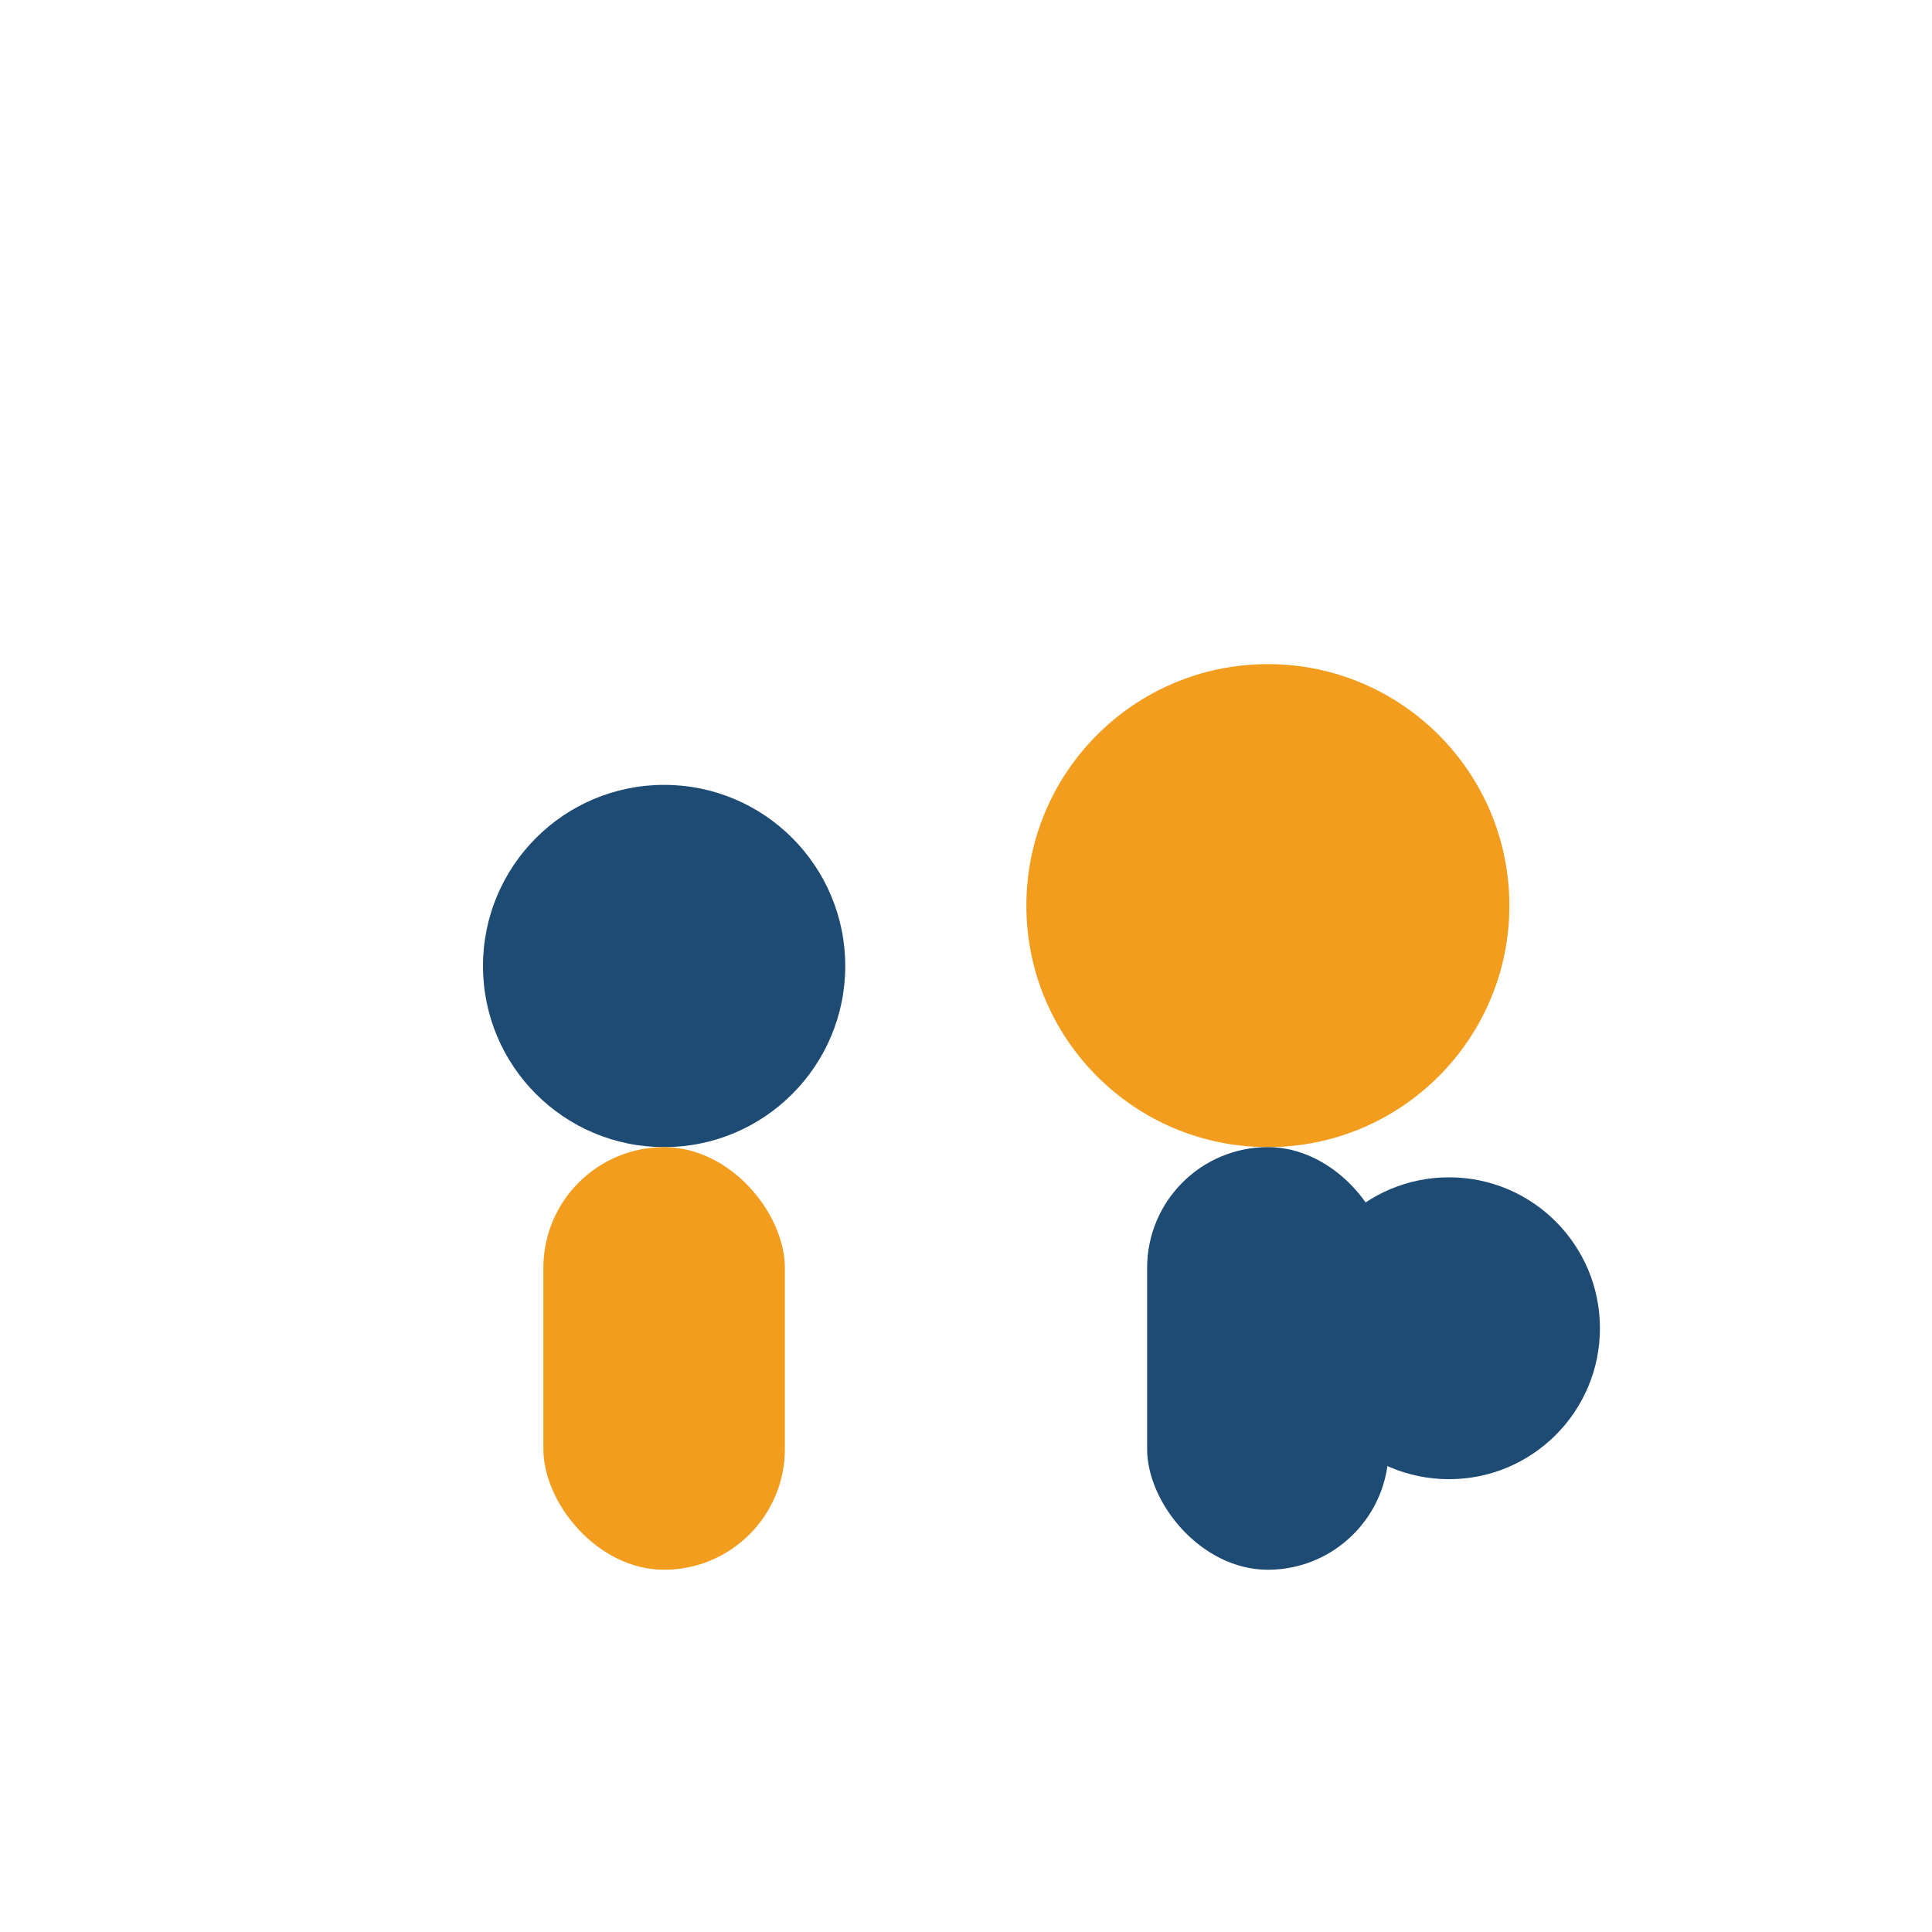
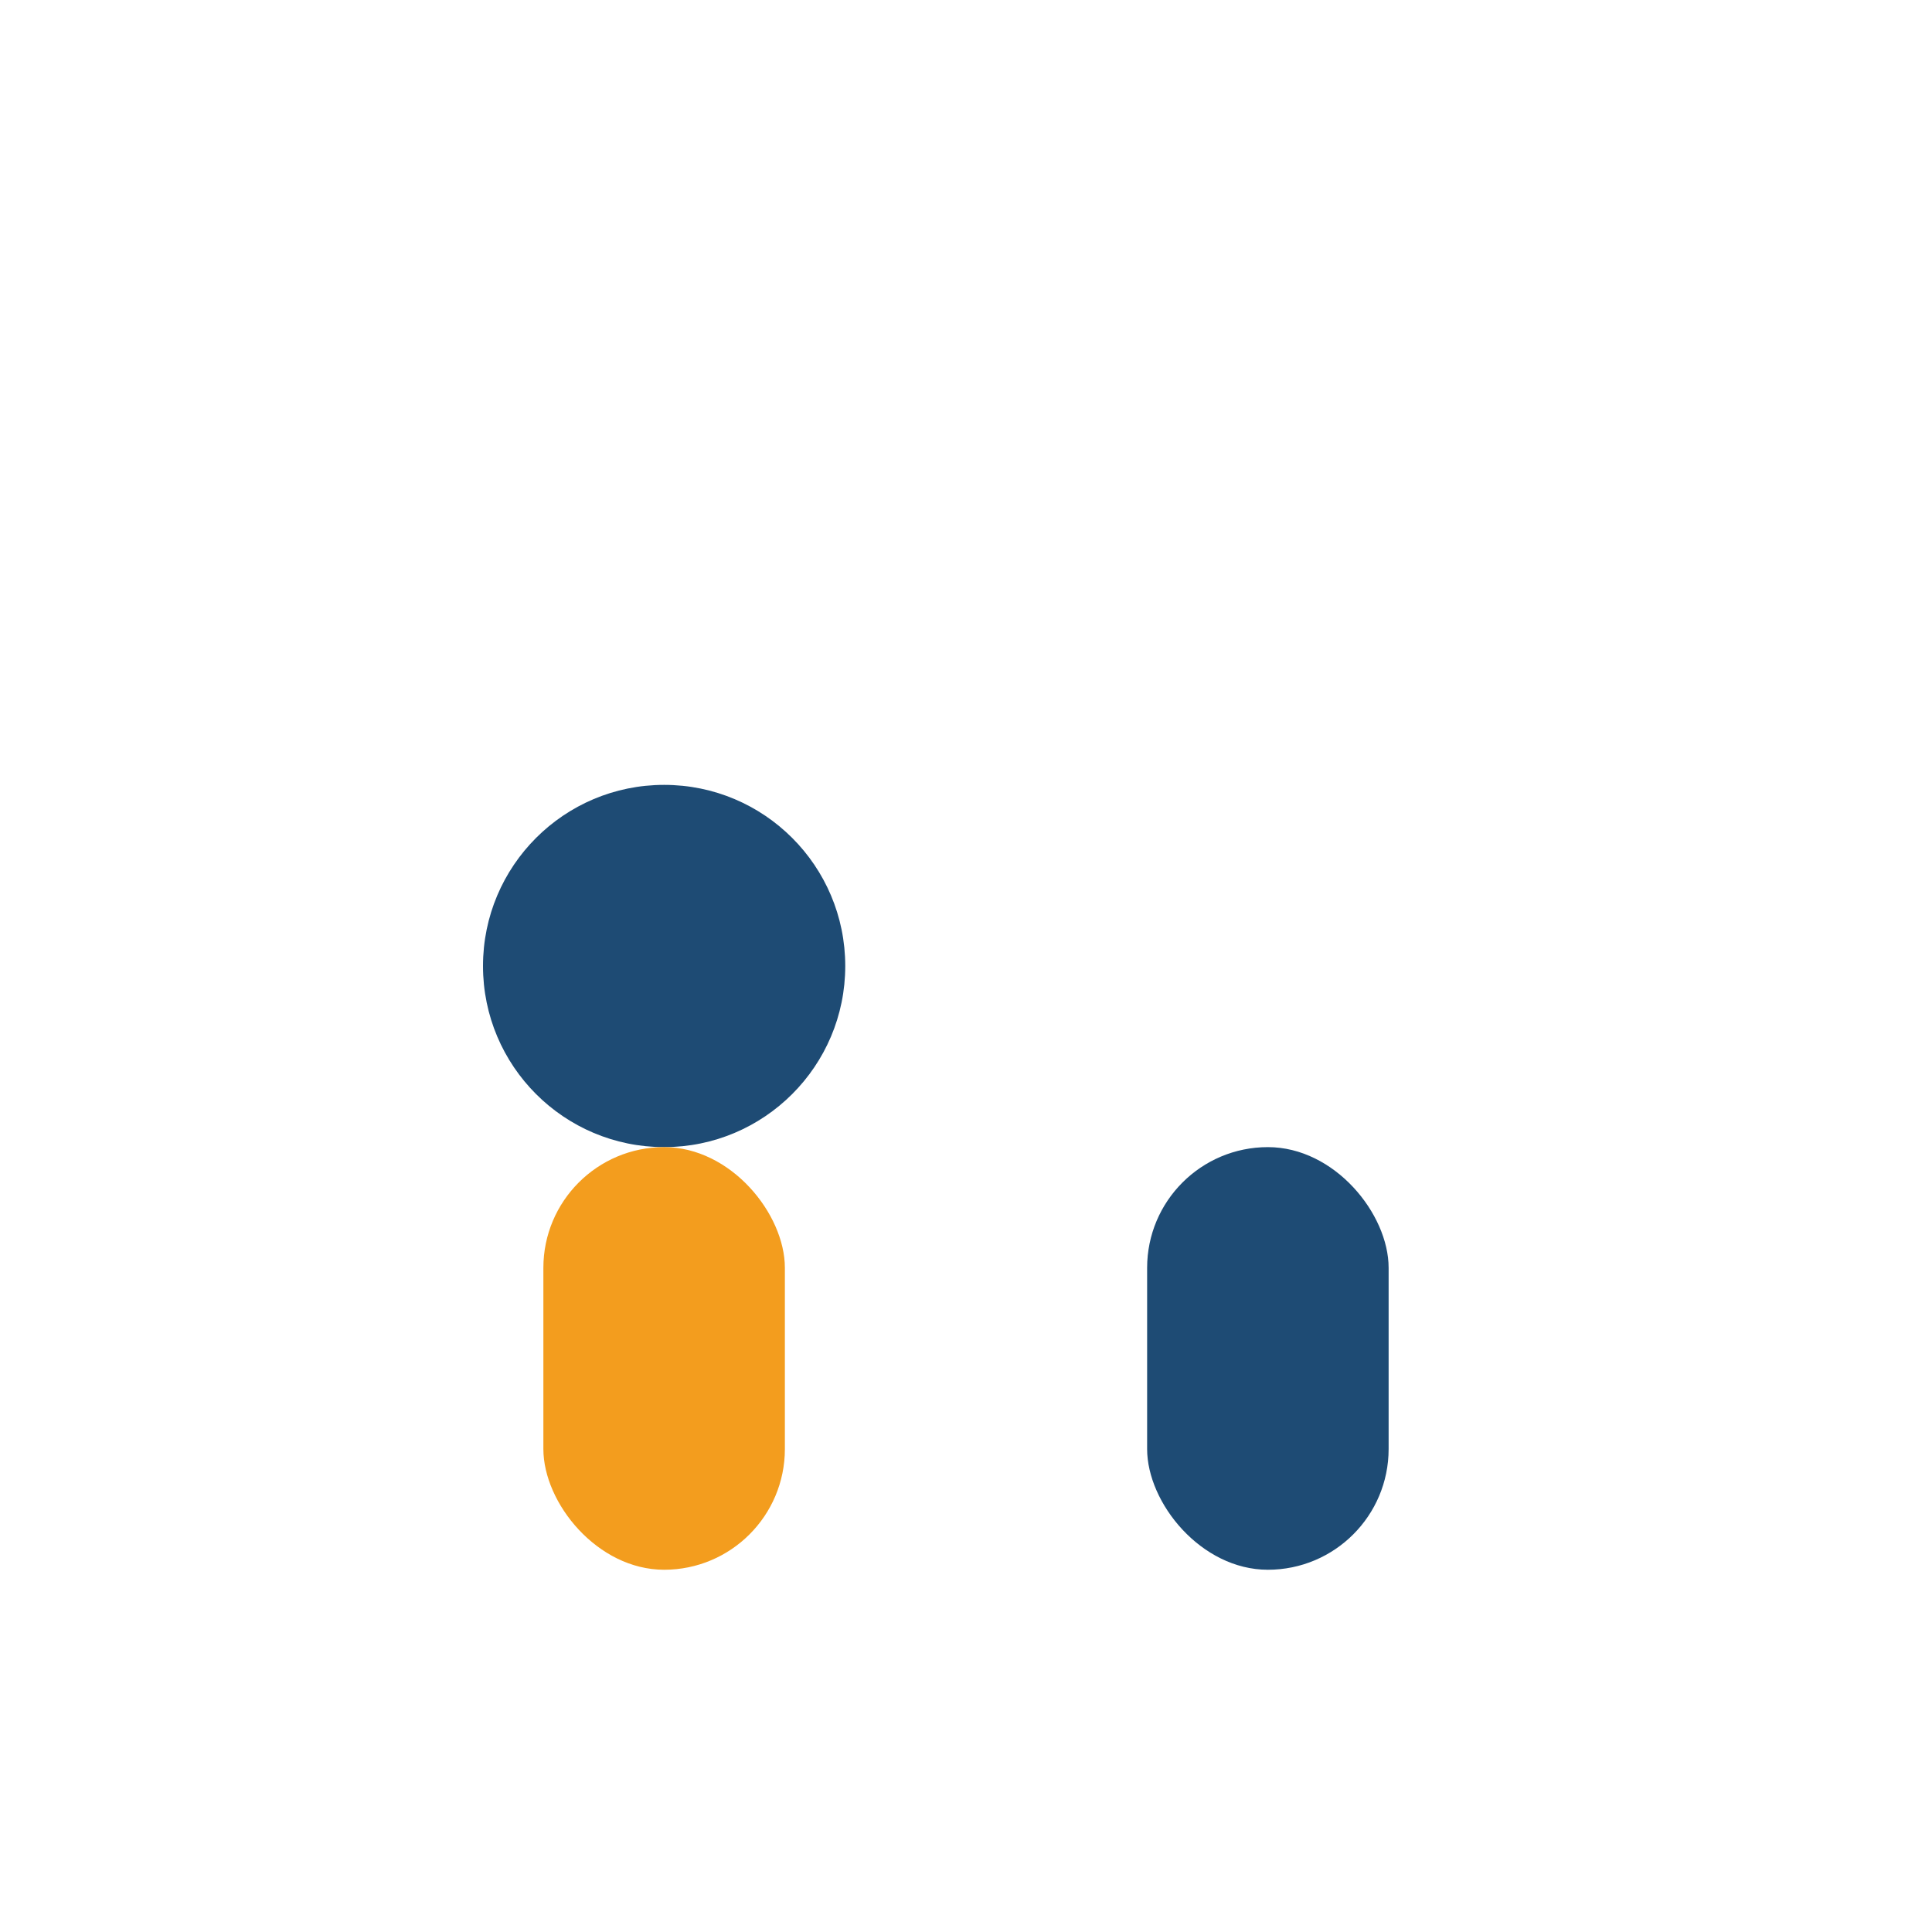
<svg xmlns="http://www.w3.org/2000/svg" width="32" height="32" viewBox="0 0 32 32">
  <circle cx="11" cy="16" r="3" fill="#1E4B74" />
-   <circle cx="21" cy="15" r="4" fill="#F39D1E" />
-   <circle cx="24" cy="22" r="2.5" fill="#1E4B74" />
  <rect x="9" y="19" width="4" height="7" rx="2" fill="#F39D1E" />
  <rect x="19" y="19" width="4" height="7" rx="2" fill="#1E4B74" />
</svg>